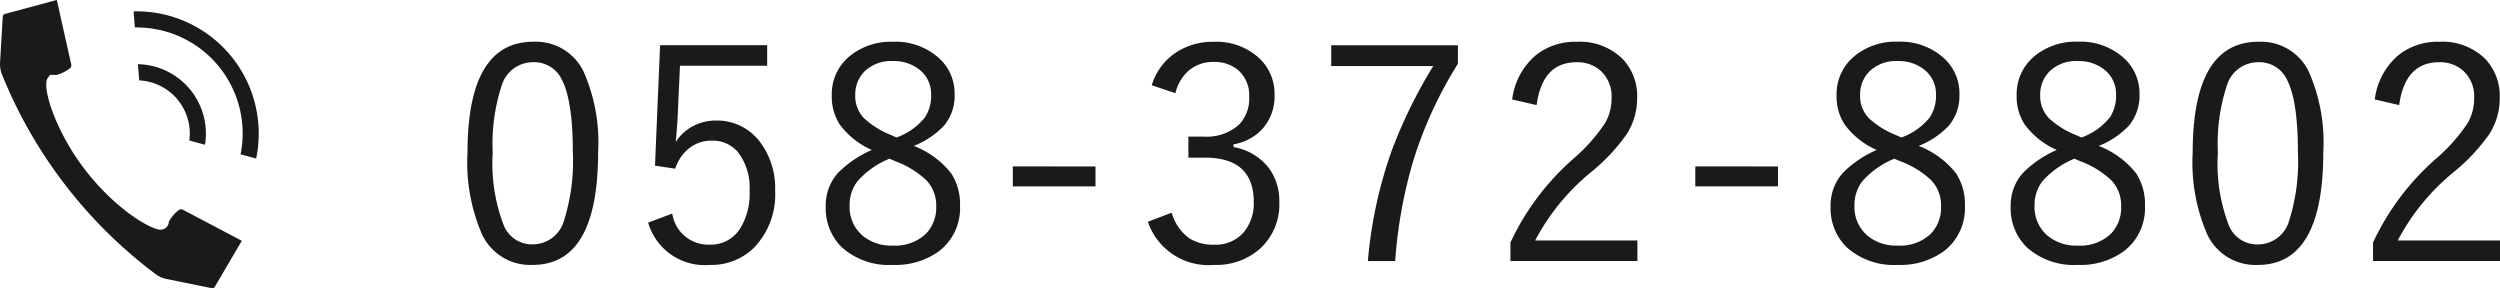
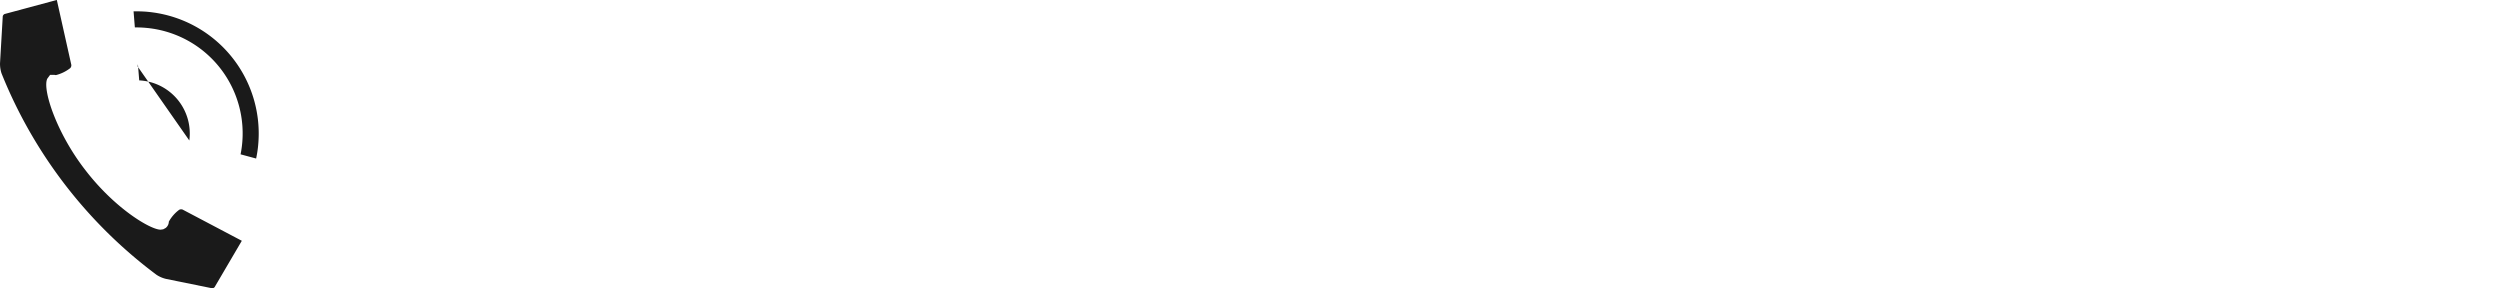
<svg xmlns="http://www.w3.org/2000/svg" width="193.244" height="22.287" viewBox="0 0 193.244 22.287">
  <g id="グループ_7242" data-name="グループ 7242" transform="translate(-547.499 -10942.911)">
    <g id="グループ_7259" data-name="グループ 7259">
-       <path id="パス_138177" data-name="パス 138177" d="M6.424-17.362a4.1,4.1,0,0,1,3.875,2.28,13.543,13.543,0,0,1,1.134,6.255q0,8.715-5.054,8.715A4.122,4.122,0,0,1,2.471-2.448,13.933,13.933,0,0,1,1.336-8.782Q1.336-17.362,6.424-17.362Zm0,1.583A2.522,2.522,0,0,0,3.987-14a14.418,14.418,0,0,0-.7,5.2A13.283,13.283,0,0,0,4.167-3.1,2.359,2.359,0,0,0,6.379-1.7,2.514,2.514,0,0,0,8.8-3.549,15.254,15.254,0,0,0,9.479-8.8q0-4.021-.854-5.638A2.347,2.347,0,0,0,6.424-15.779ZM24.5-17.093v1.583H17.76l-.18,3.976q-.011.359-.146,1.92a3.514,3.514,0,0,1,1.4-1.258,3.722,3.722,0,0,1,1.707-.4A4.141,4.141,0,0,1,23.959-9.6a5.925,5.925,0,0,1,1.157,3.74,5.91,5.91,0,0,1-1.64,4.425A4.688,4.688,0,0,1,20.085-.112,4.557,4.557,0,0,1,15.3-3.38l1.864-.7a2.816,2.816,0,0,0,2.9,2.4A2.657,2.657,0,0,0,22.4-2.909a5.045,5.045,0,0,0,.741-2.886,4.545,4.545,0,0,0-.887-3.021,2.534,2.534,0,0,0-2.033-.9,2.769,2.769,0,0,0-1.819.64,3.346,3.346,0,0,0-1.011,1.527l-1.561-.236.393-9.31ZM35.834-9.31a6.778,6.778,0,0,1,2.9,2.134,4.341,4.341,0,0,1,.674,2.482,4.181,4.181,0,0,1-1.617,3.515A5.725,5.725,0,0,1,34.206-.112,5.452,5.452,0,0,1,30.286-1.46a4.2,4.2,0,0,1-1.258-3.167,3.757,3.757,0,0,1,.966-2.617A8.441,8.441,0,0,1,32.589-9,6.073,6.073,0,0,1,30.1-10.983a3.973,3.973,0,0,1-.606-2.235,3.8,3.8,0,0,1,1.471-3.1,5.024,5.024,0,0,1,3.246-1.044,5.017,5.017,0,0,1,3.6,1.292A3.678,3.678,0,0,1,38.99-13.3a3.6,3.6,0,0,1-.831,2.437A6.524,6.524,0,0,1,35.834-9.31ZM34.5-9.961a4.977,4.977,0,0,0,2.19-1.55,2.983,2.983,0,0,0,.483-1.741,2.378,2.378,0,0,0-.932-1.977,3.173,3.173,0,0,0-2.033-.64,2.936,2.936,0,0,0-2.19.809,2.515,2.515,0,0,0-.708,1.842,2.44,2.44,0,0,0,.663,1.752,6.65,6.65,0,0,0,2.066,1.3Zm-.55,1.64a6.672,6.672,0,0,0-2.459,1.729,2.974,2.974,0,0,0-.618,1.875,2.906,2.906,0,0,0,1.022,2.358,3.454,3.454,0,0,0,2.313.752,3.422,3.422,0,0,0,2.583-.932,2.885,2.885,0,0,0,.775-2.1A2.8,2.8,0,0,0,36.8-6.66a7.112,7.112,0,0,0-2.37-1.46Zm15.929.6v1.539h-6.39V-7.727ZM54.227-14a4.668,4.668,0,0,1,1.988-2.605,5.179,5.179,0,0,1,2.808-.752,4.851,4.851,0,0,1,3.538,1.292,3.739,3.739,0,0,1,1.157,2.8,3.767,3.767,0,0,1-.955,2.662A3.913,3.913,0,0,1,60.55-9.434v.213a4.407,4.407,0,0,1,2.718,1.606,4.245,4.245,0,0,1,.82,2.628A4.629,4.629,0,0,1,62.5-1.28,5.1,5.1,0,0,1,59.057-.112a4.961,4.961,0,0,1-5.132-3.335l1.842-.7a3.687,3.687,0,0,0,1.359,1.977,3.456,3.456,0,0,0,1.932.494,2.844,2.844,0,0,0,2.313-1,3.453,3.453,0,0,0,.741-2.291q0-3.437-3.773-3.437h-1.28v-1.628H58.2a3.758,3.758,0,0,0,2.785-.932,2.922,2.922,0,0,0,.775-2.145,2.571,2.571,0,0,0-.887-2.089A2.837,2.837,0,0,0,59-15.8a2.85,2.85,0,0,0-1.92.674,3.306,3.306,0,0,0-1.022,1.741Zm23.667-3.088v1.426a31.852,31.852,0,0,0-3.481,7.592,36.6,36.6,0,0,0-1.37,7.659H70.932a34.069,34.069,0,0,1,1.853-8.558,37.8,37.8,0,0,1,3.2-6.514H68.1v-1.606ZM82.088-12.9a5.315,5.315,0,0,1,1.887-3.47,4.892,4.892,0,0,1,3.1-.988,4.719,4.719,0,0,1,3.526,1.3,4.161,4.161,0,0,1,1.146,3.043,5.1,5.1,0,0,1-.8,2.785,14.691,14.691,0,0,1-2.673,2.875A17.145,17.145,0,0,0,83.862-2h7.906V-.416H81.953V-1.842a19.652,19.652,0,0,1,4.919-6.525,13.156,13.156,0,0,0,2.415-2.74,3.809,3.809,0,0,0,.483-1.909,2.667,2.667,0,0,0-.854-2.111,2.679,2.679,0,0,0-1.853-.651q-2.639,0-3.088,3.313Zm20.545,5.177v1.539h-6.39V-7.727ZM113.509-9.31a6.778,6.778,0,0,1,2.9,2.134,4.341,4.341,0,0,1,.674,2.482,4.181,4.181,0,0,1-1.617,3.515A5.725,5.725,0,0,1,111.88-.112a5.452,5.452,0,0,1-3.919-1.348A4.2,4.2,0,0,1,106.7-4.627a3.757,3.757,0,0,1,.966-2.617A8.442,8.442,0,0,1,110.263-9a6.073,6.073,0,0,1-2.493-1.988,3.973,3.973,0,0,1-.606-2.235,3.8,3.8,0,0,1,1.471-3.1,5.024,5.024,0,0,1,3.246-1.044,5.017,5.017,0,0,1,3.6,1.292,3.678,3.678,0,0,1,1.179,2.774,3.6,3.6,0,0,1-.831,2.437A6.524,6.524,0,0,1,113.509-9.31Zm-1.336-.651a4.977,4.977,0,0,0,2.19-1.55,2.983,2.983,0,0,0,.483-1.741,2.378,2.378,0,0,0-.932-1.977,3.173,3.173,0,0,0-2.033-.64,2.936,2.936,0,0,0-2.19.809,2.515,2.515,0,0,0-.708,1.842,2.44,2.44,0,0,0,.663,1.752,6.65,6.65,0,0,0,2.066,1.3Zm-.55,1.64a6.672,6.672,0,0,0-2.459,1.729,2.974,2.974,0,0,0-.618,1.875,2.906,2.906,0,0,0,1.022,2.358,3.454,3.454,0,0,0,2.313.752,3.422,3.422,0,0,0,2.583-.932,2.885,2.885,0,0,0,.775-2.1,2.8,2.8,0,0,0-.764-2.021,7.112,7.112,0,0,0-2.37-1.46Zm15.806-.988a6.778,6.778,0,0,1,2.9,2.134A4.341,4.341,0,0,1,131-4.694a4.181,4.181,0,0,1-1.617,3.515A5.725,5.725,0,0,1,125.8-.112,5.452,5.452,0,0,1,121.88-1.46a4.2,4.2,0,0,1-1.258-3.167,3.757,3.757,0,0,1,.966-2.617A8.442,8.442,0,0,1,124.182-9a6.073,6.073,0,0,1-2.493-1.988,3.973,3.973,0,0,1-.606-2.235,3.8,3.8,0,0,1,1.471-3.1,5.024,5.024,0,0,1,3.246-1.044,5.017,5.017,0,0,1,3.6,1.292,3.678,3.678,0,0,1,1.179,2.774,3.6,3.6,0,0,1-.831,2.437A6.524,6.524,0,0,1,127.428-9.31Zm-1.336-.651a4.977,4.977,0,0,0,2.19-1.55,2.983,2.983,0,0,0,.483-1.741,2.378,2.378,0,0,0-.932-1.977,3.173,3.173,0,0,0-2.033-.64,2.936,2.936,0,0,0-2.19.809,2.515,2.515,0,0,0-.708,1.842,2.44,2.44,0,0,0,.663,1.752,6.65,6.65,0,0,0,2.066,1.3Zm-.55,1.64a6.672,6.672,0,0,0-2.459,1.729,2.974,2.974,0,0,0-.618,1.875,2.906,2.906,0,0,0,1.022,2.358,3.454,3.454,0,0,0,2.313.752,3.422,3.422,0,0,0,2.583-.932,2.885,2.885,0,0,0,.775-2.1,2.8,2.8,0,0,0-.764-2.021,7.112,7.112,0,0,0-2.37-1.46Zm14.233-9.041a4.1,4.1,0,0,1,3.875,2.28,13.543,13.543,0,0,1,1.134,6.255q0,8.715-5.054,8.715a4.122,4.122,0,0,1-3.908-2.336,13.933,13.933,0,0,1-1.134-6.334Q134.687-17.362,139.774-17.362Zm0,1.583A2.522,2.522,0,0,0,137.337-14a14.418,14.418,0,0,0-.7,5.2,13.283,13.283,0,0,0,.876,5.705,2.359,2.359,0,0,0,2.212,1.4,2.514,2.514,0,0,0,2.426-1.853,15.254,15.254,0,0,0,.674-5.256q0-4.021-.854-5.638A2.347,2.347,0,0,0,139.774-15.779Zm8.989,2.875a5.315,5.315,0,0,1,1.887-3.47,4.892,4.892,0,0,1,3.1-.988,4.719,4.719,0,0,1,3.526,1.3,4.161,4.161,0,0,1,1.146,3.043,5.1,5.1,0,0,1-.8,2.785,14.691,14.691,0,0,1-2.673,2.875A17.145,17.145,0,0,0,150.538-2h7.906V-.416h-9.815V-1.842a19.651,19.651,0,0,1,4.919-6.525,13.156,13.156,0,0,0,2.415-2.74,3.809,3.809,0,0,0,.483-1.909,2.667,2.667,0,0,0-.854-2.111,2.679,2.679,0,0,0-1.853-.651q-2.639,0-3.088,3.313Z" transform="translate(582.299 10963.5)" fill="#1a1a1a" />
      <g id="グループ_7064" data-name="グループ 7064" transform="translate(547.499 10942.911)">
-         <path id="パス_137838" data-name="パス 137838" d="M1288.77,10700.8a2.3,2.3,0,0,1-.74-.318,36.266,36.266,0,0,1-11.979-15.566,2.368,2.368,0,0,1-.118-.8l.211-3.619a.259.259,0,0,1,.143-.174l4.036-1.086,1.121,5.018a.315.315,0,0,1-.084.25,2.977,2.977,0,0,1-1.11.541l-.109-.018h-.338l-.215.291c-.4.8.691,4.162,2.911,7.031,2.31,3.018,5.074,4.65,5.848,4.643l.2-.029.187-.1a.632.632,0,0,0,.247-.488h0a2.835,2.835,0,0,1,.8-.918.3.3,0,0,1,.152-.039.282.282,0,0,1,.114.021l4.576,2.412-2.1,3.578a.251.251,0,0,1-.189.094Zm5.757-9.631c.037-.186.068-.367.091-.549a8.191,8.191,0,0,0-7.073-9.191,8.645,8.645,0,0,0-1.147-.07l-.043,0-.1-1.244.135,0c.283,0,.565.008.848.029.156.014.313.029.47.051a9.446,9.446,0,0,1,8.2,10c-.014.2-.03.391-.057.588-.03.234-.072.475-.121.711Zm-3.962-1.07v0a4.111,4.111,0,0,0-3.547-4.617q-.163-.021-.326-.029l-.1-1.248a5.579,5.579,0,0,1,.589.041,5.363,5.363,0,0,1,4.62,6.012c-.007.057-.016.113-.025.17Z" transform="translate(-1275.931 -10679.24)" fill="#1a1a1a" />
+         <path id="パス_137838" data-name="パス 137838" d="M1288.77,10700.8a2.3,2.3,0,0,1-.74-.318,36.266,36.266,0,0,1-11.979-15.566,2.368,2.368,0,0,1-.118-.8l.211-3.619a.259.259,0,0,1,.143-.174l4.036-1.086,1.121,5.018a.315.315,0,0,1-.084.25,2.977,2.977,0,0,1-1.11.541l-.109-.018h-.338l-.215.291c-.4.8.691,4.162,2.911,7.031,2.31,3.018,5.074,4.65,5.848,4.643l.2-.029.187-.1a.632.632,0,0,0,.247-.488h0a2.835,2.835,0,0,1,.8-.918.3.3,0,0,1,.152-.039.282.282,0,0,1,.114.021l4.576,2.412-2.1,3.578a.251.251,0,0,1-.189.094Zm5.757-9.631c.037-.186.068-.367.091-.549a8.191,8.191,0,0,0-7.073-9.191,8.645,8.645,0,0,0-1.147-.07l-.043,0-.1-1.244.135,0c.283,0,.565.008.848.029.156.014.313.029.47.051a9.446,9.446,0,0,1,8.2,10c-.014.2-.03.391-.057.588-.03.234-.072.475-.121.711Zm-3.962-1.07v0a4.111,4.111,0,0,0-3.547-4.617q-.163-.021-.326-.029l-.1-1.248c-.007.057-.016.113-.025.17Z" transform="translate(-1275.931 -10679.24)" fill="#1a1a1a" />
      </g>
    </g>
  </g>
</svg>